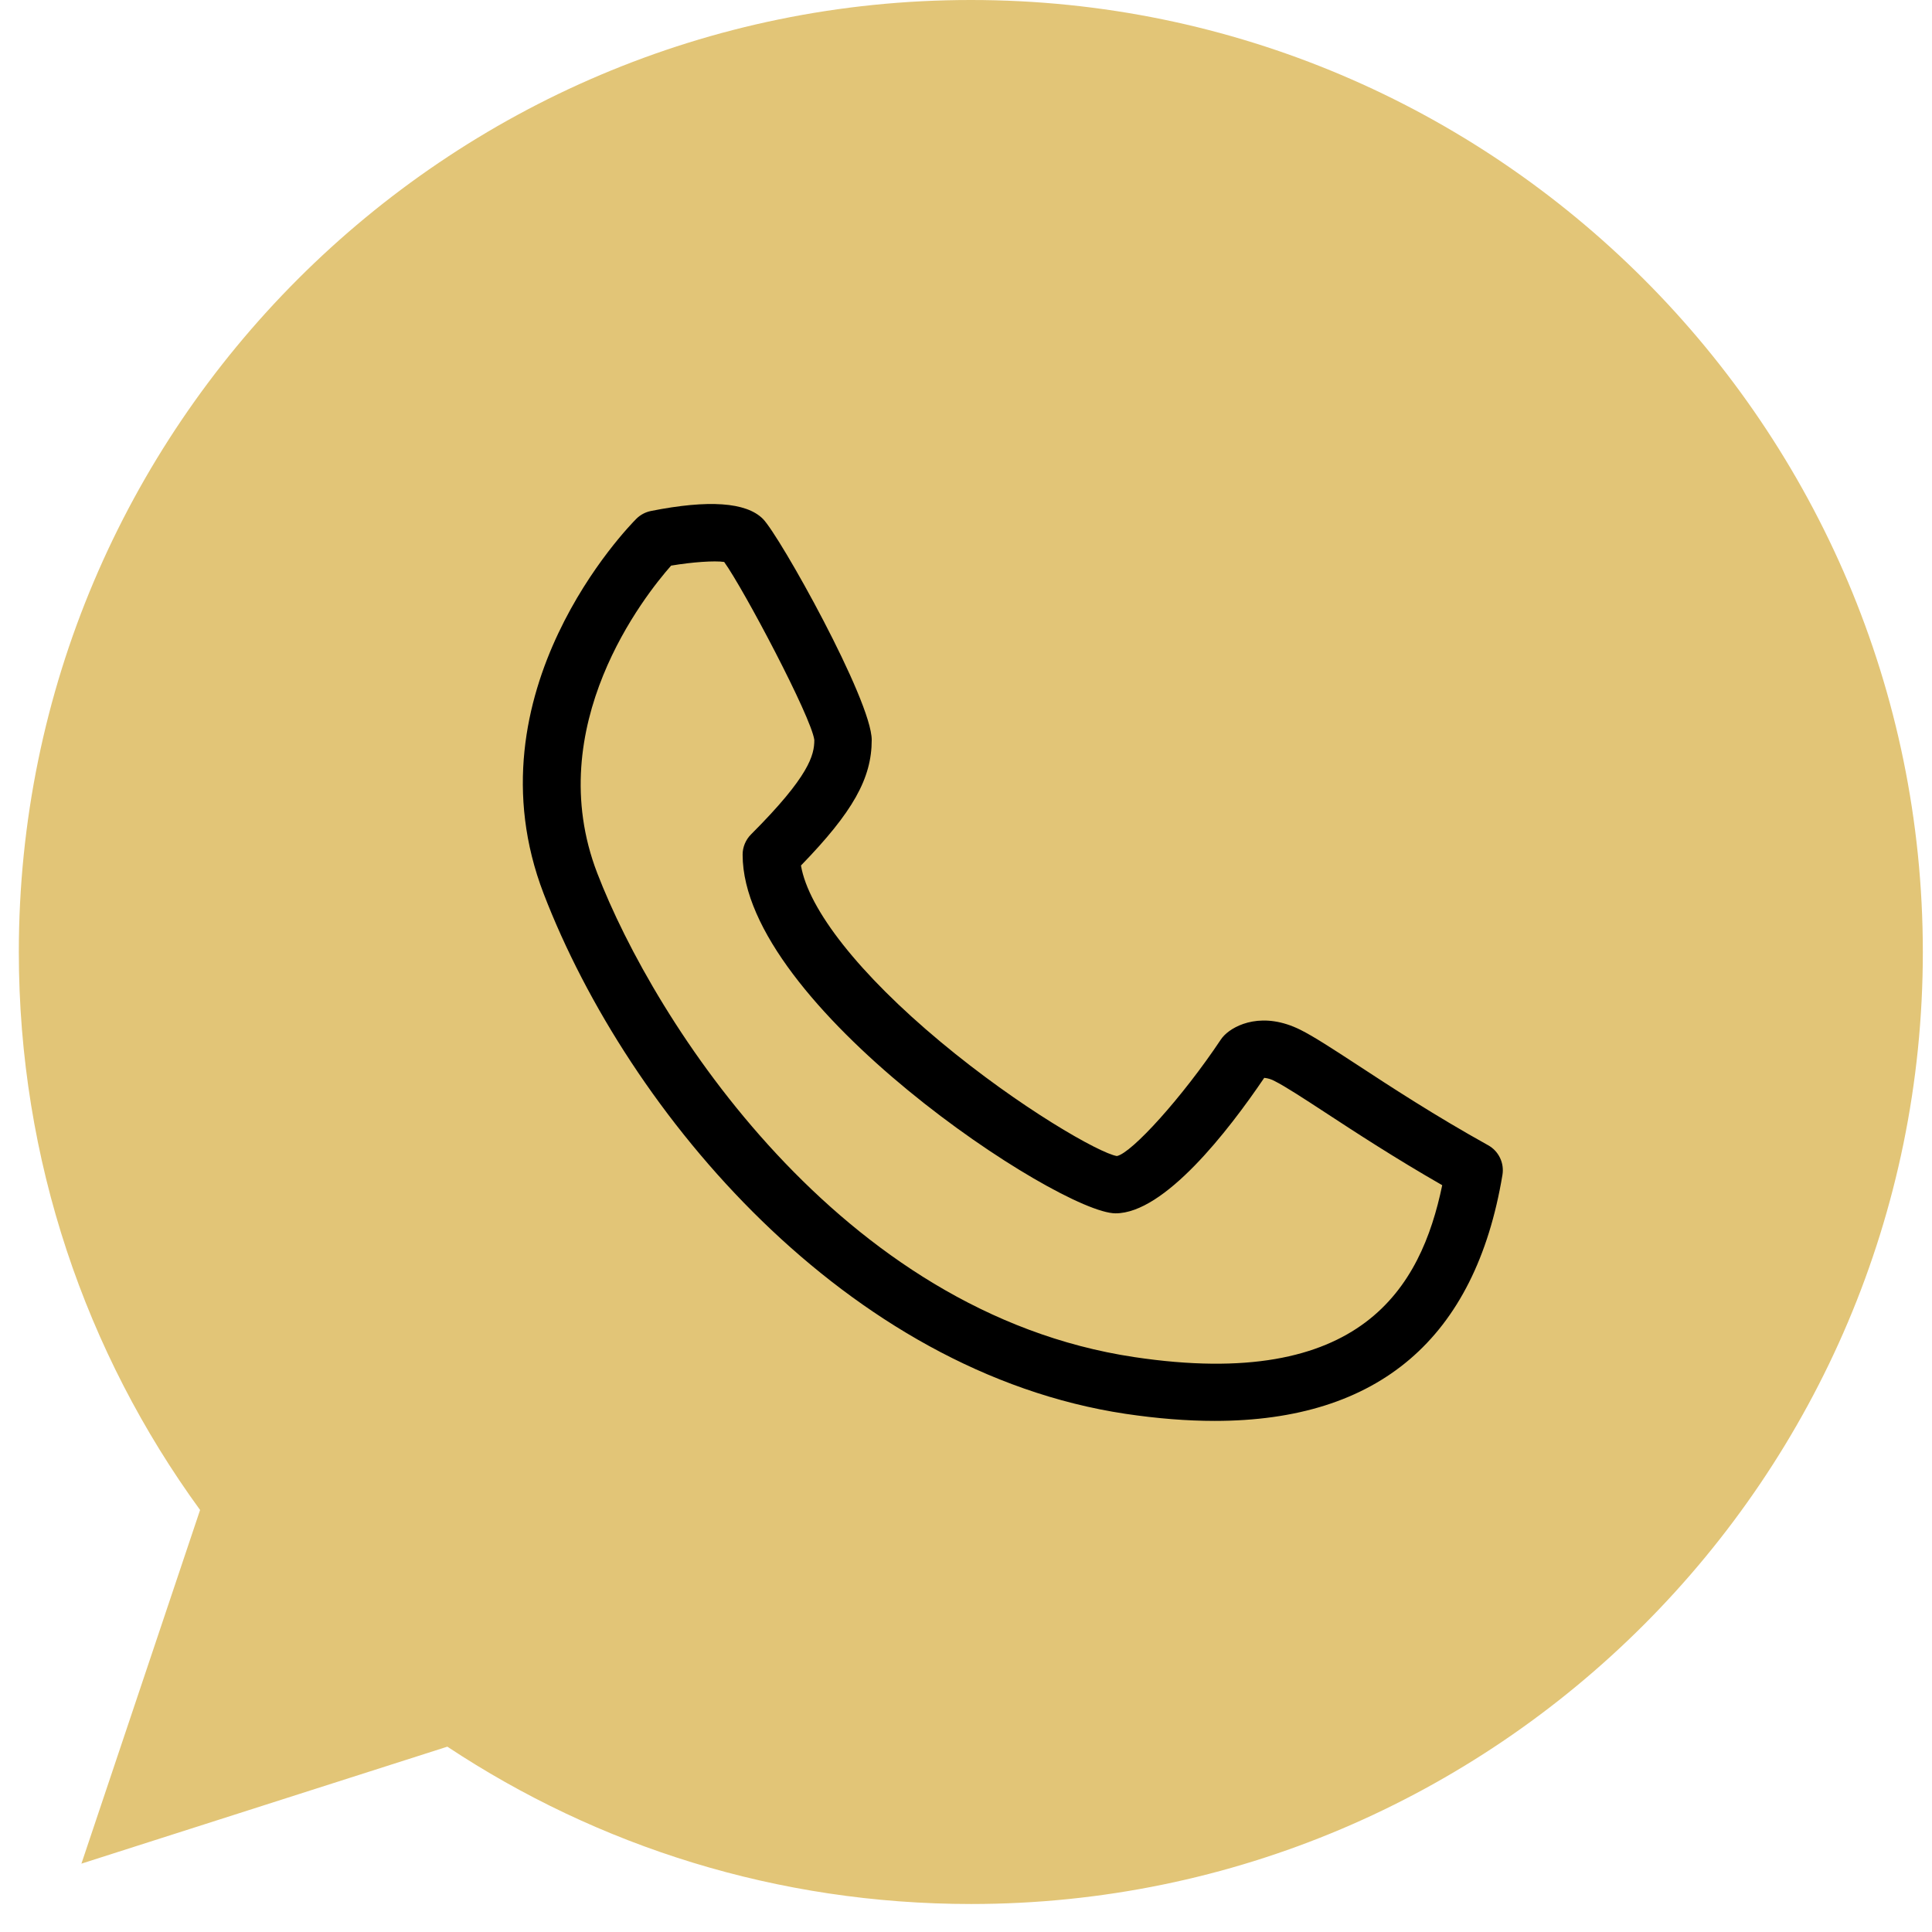
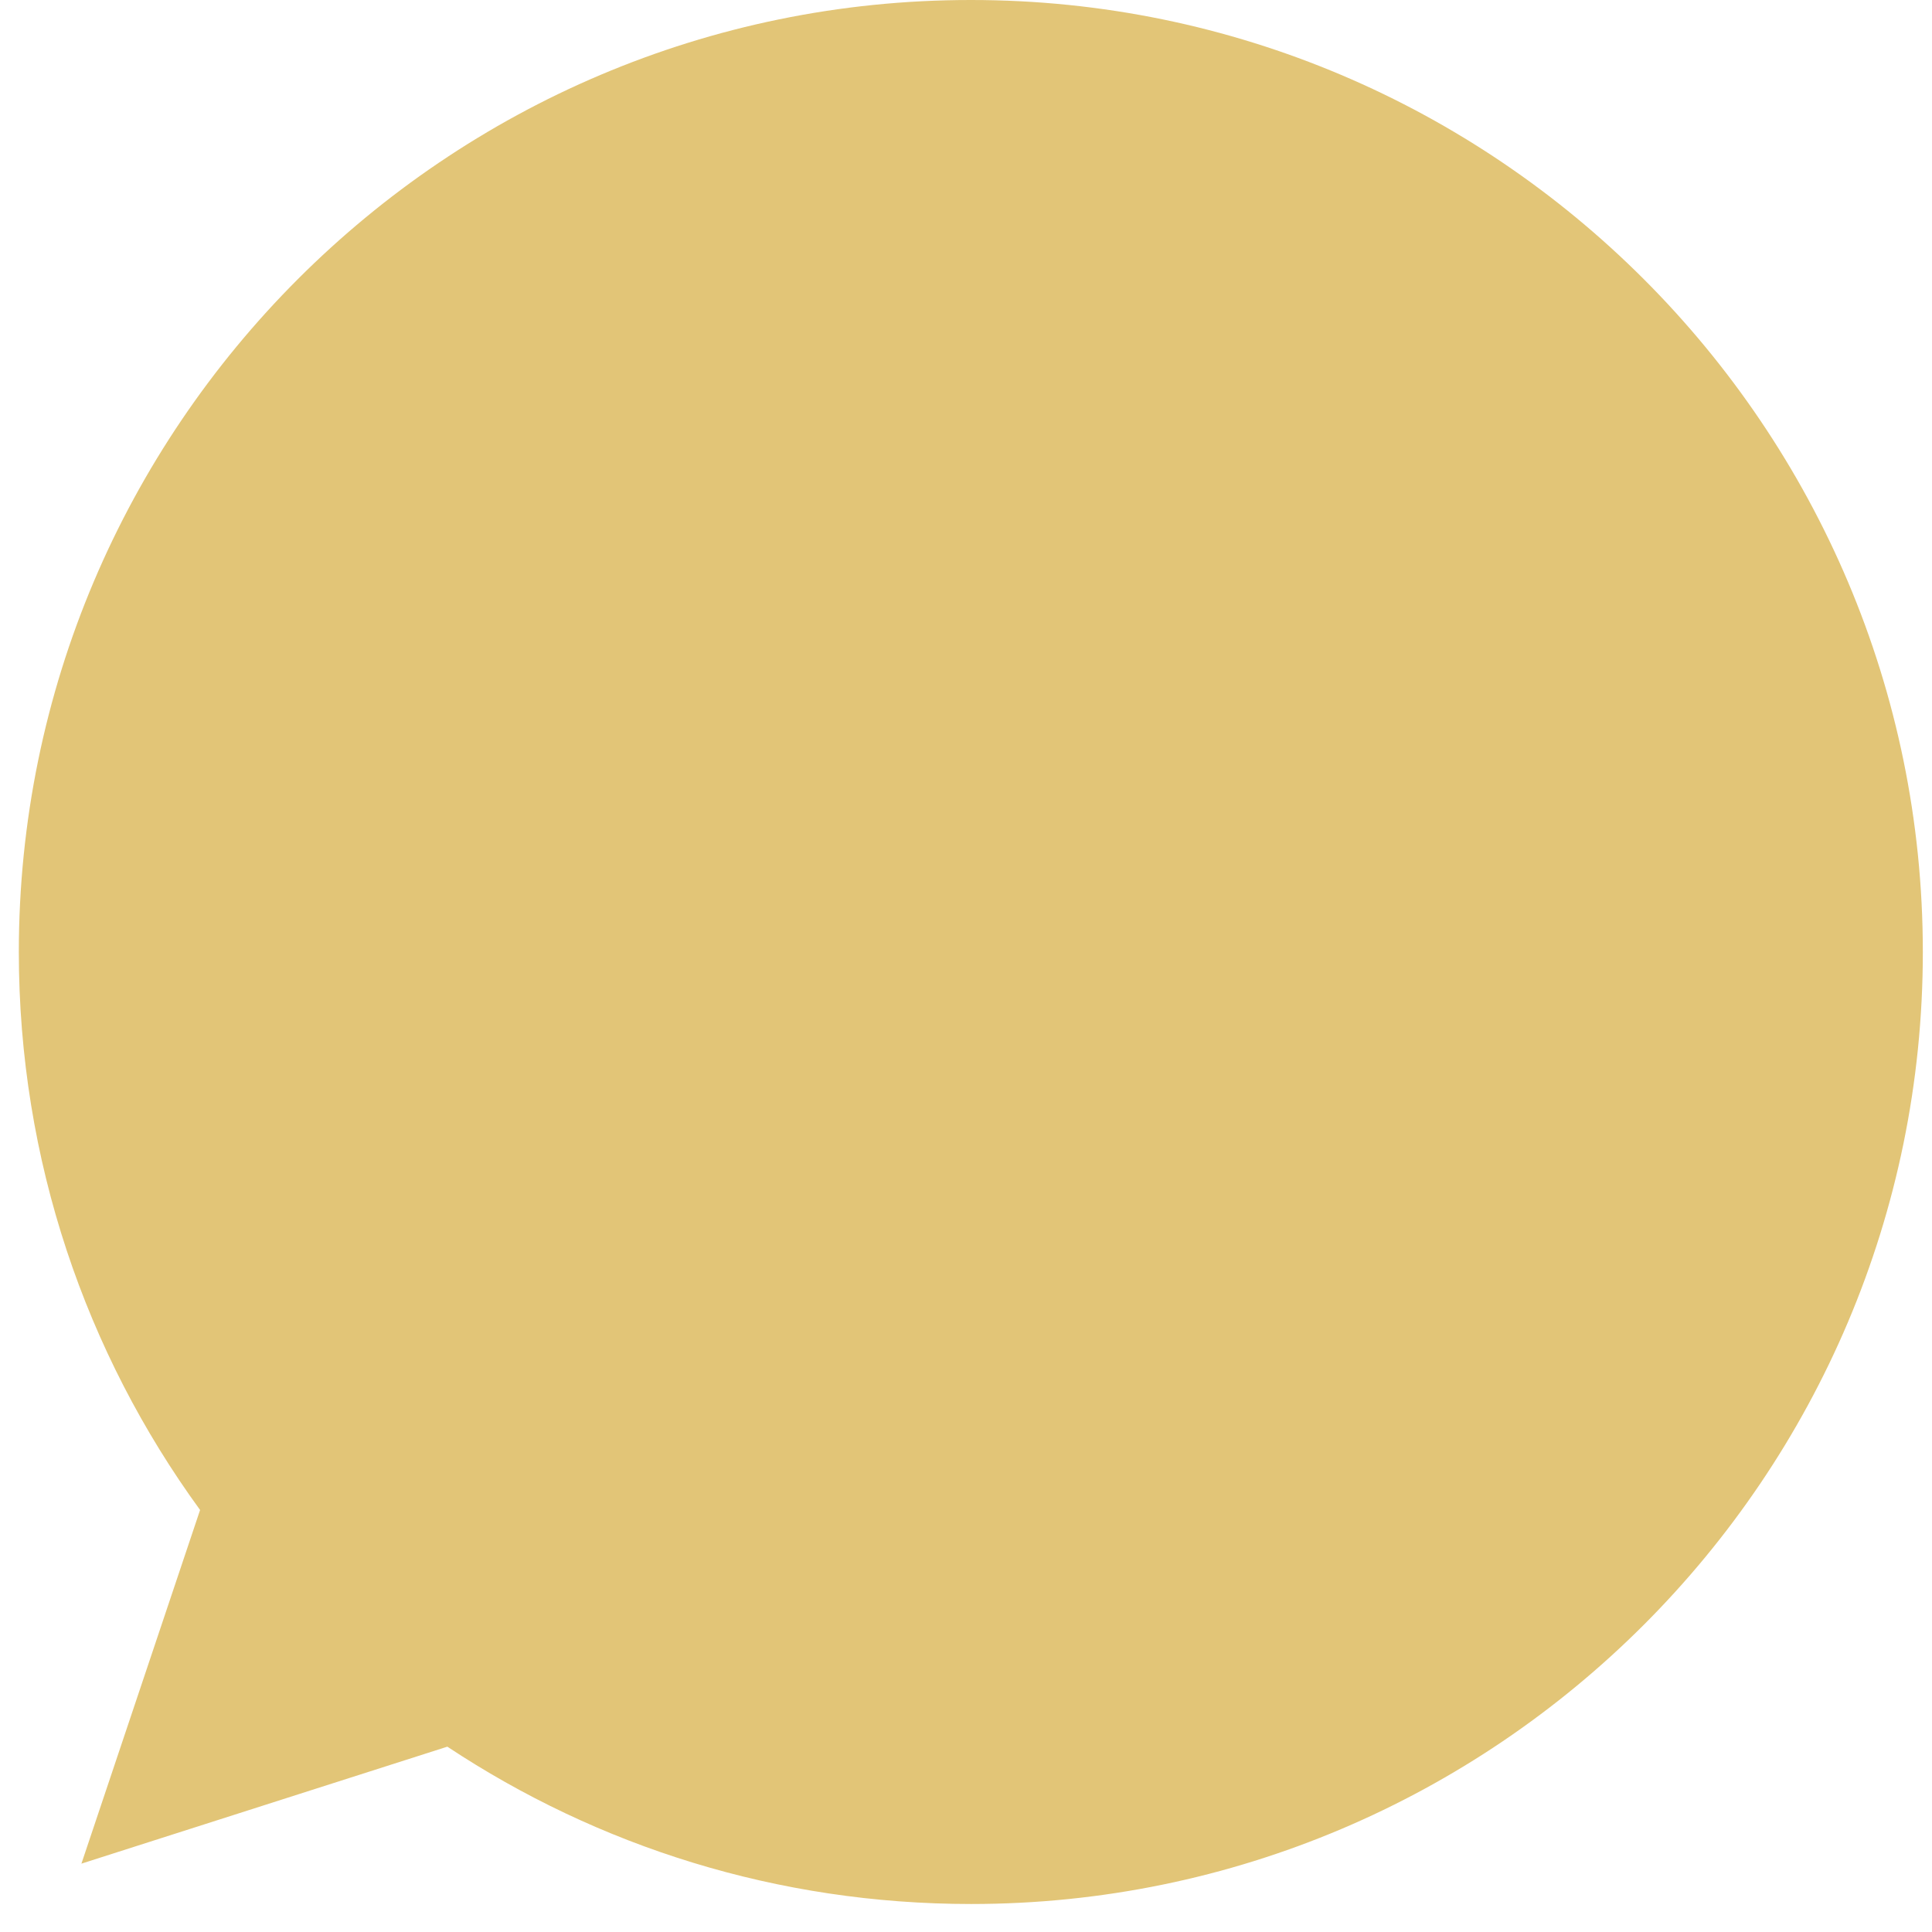
<svg xmlns="http://www.w3.org/2000/svg" width="55" height="55" viewBox="0 0 55 55" fill="none">
  <g clip-path="url(#clip0_15_269)">
-     <path d="M27.645 0H27.631C12.688 0 0.536 12.155 0.536 27.101C0.536 33.03 2.447 38.525 5.696 42.986L2.318 53.054L12.735 49.724C17.021 52.563 22.133 54.203 27.645 54.203C42.587 54.203 54.739 42.044 54.739 27.101C54.739 12.158 42.587 0 27.645 0Z" fill="#E2C577" />
-     <path d="M42.363 32.602C40.855 31.765 39.571 30.925 38.635 30.312C37.919 29.845 37.402 29.508 37.023 29.318C35.964 28.789 35.161 29.163 34.856 29.471C34.818 29.509 34.783 29.551 34.754 29.595C33.653 31.246 32.217 32.825 31.796 32.91C31.31 32.834 29.036 31.541 26.775 29.658C24.467 27.735 23.015 25.893 22.802 24.639C24.282 23.115 24.816 22.156 24.816 21.065C24.816 19.94 22.192 15.245 21.718 14.771C21.242 14.295 20.169 14.221 18.53 14.547C18.372 14.579 18.227 14.657 18.113 14.771C17.915 14.969 13.271 19.703 15.477 25.442C17.9 31.739 24.117 39.059 32.044 40.249C32.945 40.383 33.79 40.45 34.58 40.45C39.244 40.45 41.996 38.104 42.771 33.45C42.799 33.283 42.775 33.112 42.702 32.961C42.629 32.809 42.51 32.683 42.363 32.602ZM32.287 38.633C23.904 37.376 18.624 29.071 17.002 24.855C15.393 20.674 18.36 16.945 19.105 16.102C19.711 16 20.349 15.956 20.616 15.998C21.172 16.771 23.097 20.41 23.182 21.065C23.182 21.494 23.043 22.091 21.38 23.754C21.304 23.83 21.244 23.92 21.203 24.019C21.162 24.118 21.14 24.224 21.141 24.332C21.141 28.608 30.16 34.541 31.758 34.541C33.147 34.541 34.959 32.206 35.99 30.684C36.096 30.694 36.2 30.727 36.293 30.779C36.587 30.927 37.097 31.259 37.741 31.68C38.592 32.237 39.722 32.975 41.057 33.74C40.451 36.656 38.757 39.605 32.287 38.633Z" fill="black" />
+     <path d="M27.645 0H27.631C12.688 0 0.536 12.155 0.536 27.101C0.536 33.03 2.447 38.525 5.696 42.986L2.318 53.054L12.735 49.724C17.021 52.563 22.133 54.203 27.645 54.203C42.587 54.203 54.739 42.044 54.739 27.101C54.739 12.158 42.587 0 27.645 0" fill="#E2C577" />
  </g>
  <defs>
    <clipPath id="clip0_15_269">
      <rect width="54.203" height="54.203" fill="white" transform="translate(0.536)" />
    </clipPath>
  </defs>
</svg>